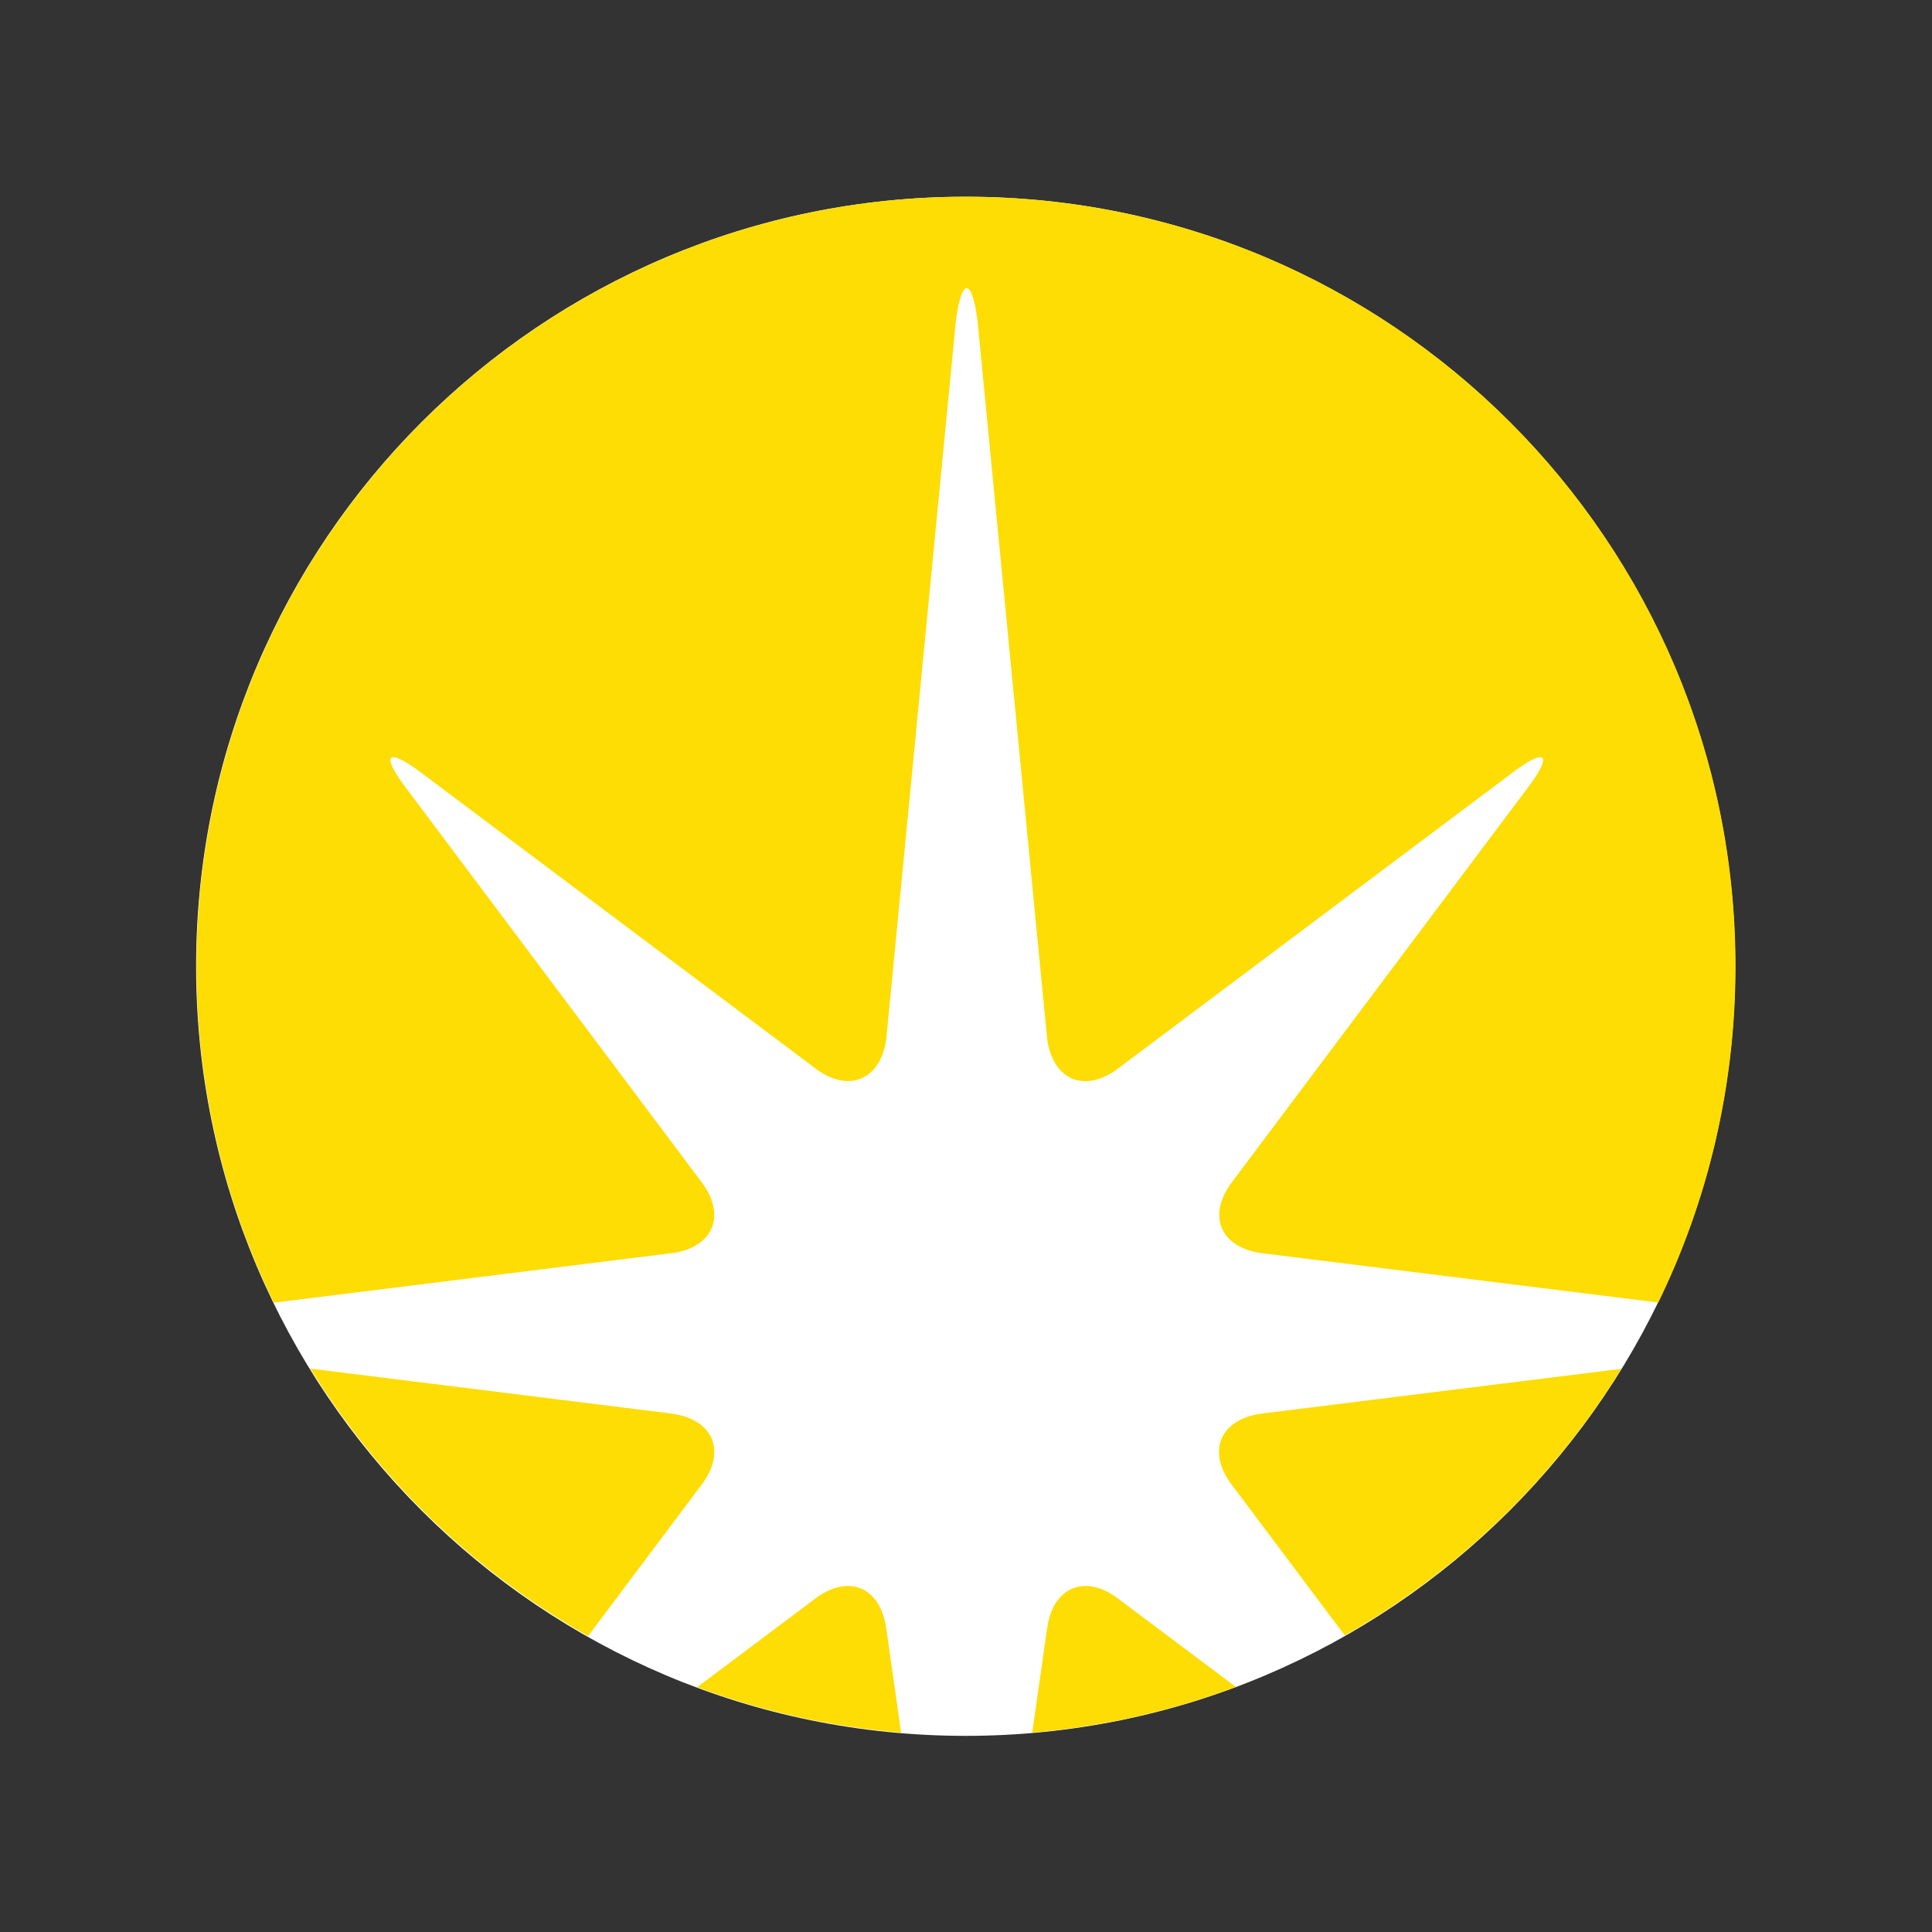
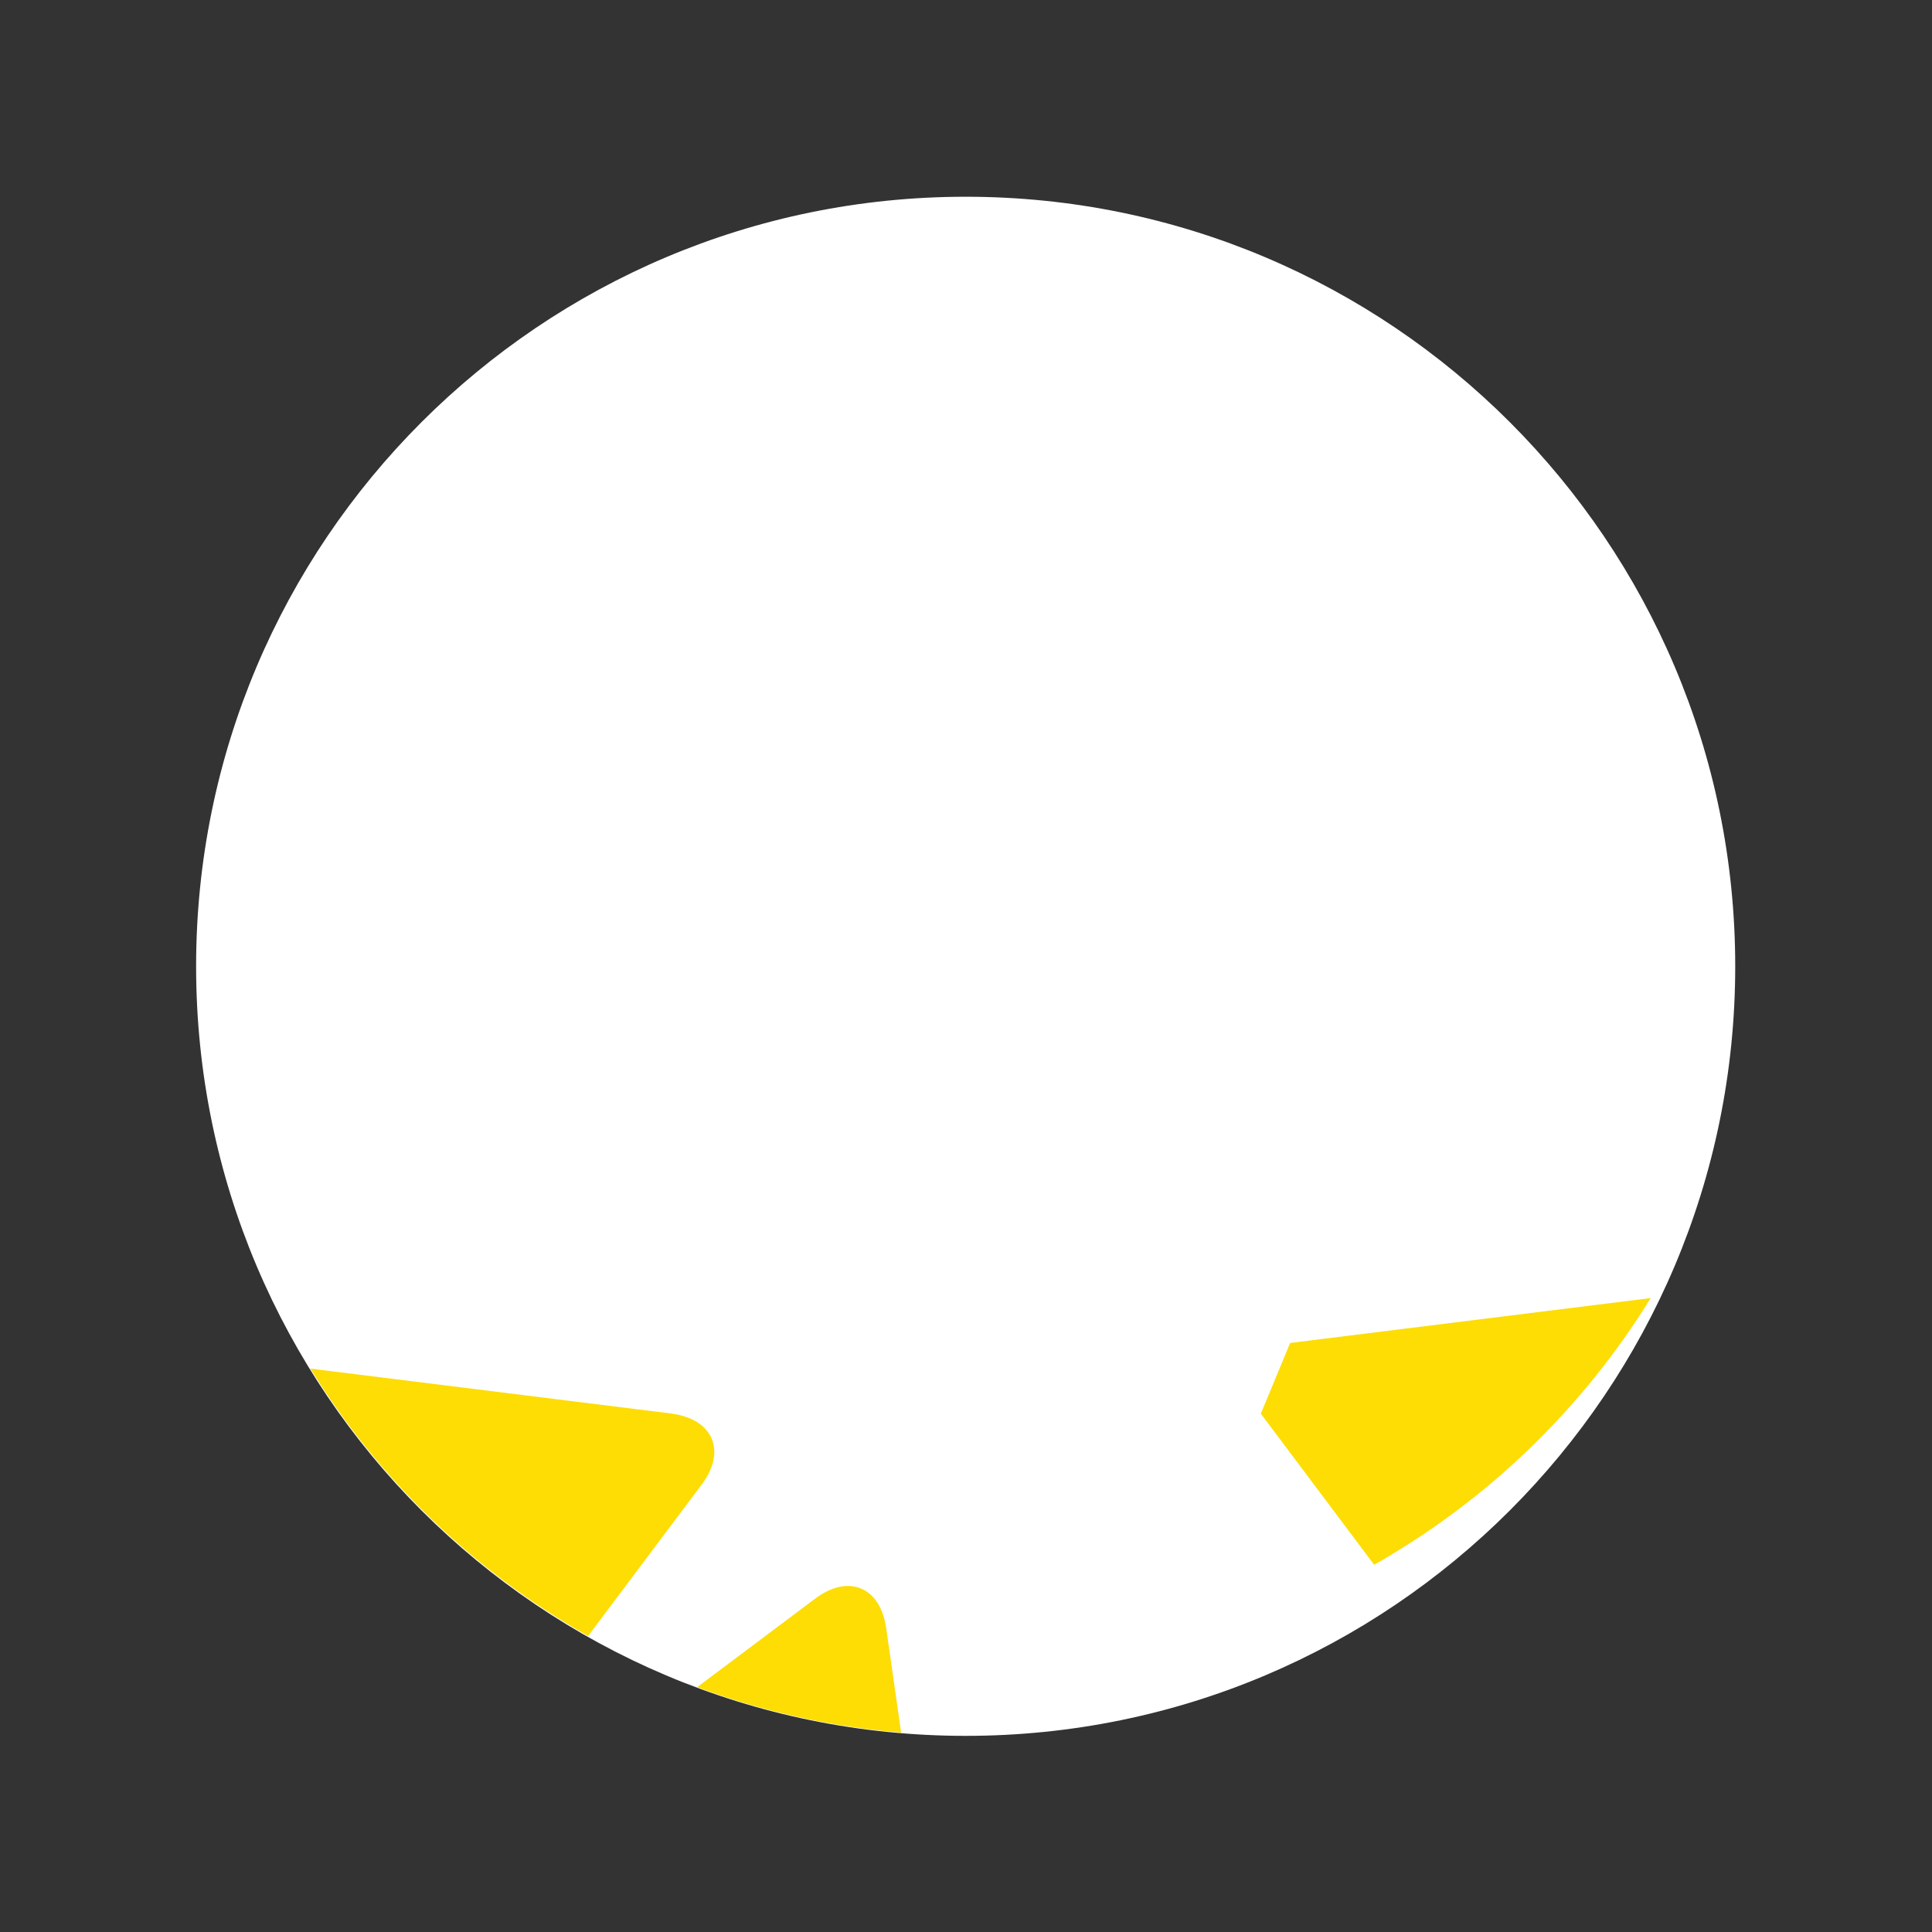
<svg xmlns="http://www.w3.org/2000/svg" width="49.172" height="49.172" version="1.1">
  <rect width="100%" height="100%" fill="#333333" stroke="none" />
  <g transform="matrix(1.25 0 0 -1.25 -168.46 856.03)">
    <path id="path2851" d="m154.43 649.48c8.653 0 15.669 7.015 15.669 15.669s-7.016 15.669-15.669 15.669c-8.653 0-15.669-7.015-15.669-15.669s7.015-15.669 15.669-15.669" fill="#fff" />
-     <path id="path2853" d="m160.44 656.04c-0.833-0.119-1.102-0.768-0.597-1.44l2.307-3.076c2.304 1.307 4.245 3.179 5.631 5.43l-7.341-0.914" fill="#fddd04" />
-     <path id="path2855" d="m148.46 659.31c0.833 0.119 1.102 0.767 0.597 1.44l-6.034 8.046c-0.505 0.673-0.367 0.811 0.306 0.306l8.044-6.034c0.673-0.505 1.321-0.236 1.44 0.596l1.422 14.668c0.119 0.833 0.314 0.833 0.433 0l1.422-14.67c0.119-0.833 0.767-1.101 1.44-0.596l8.047 6.036c0.673 0.505 0.811 0.367 0.306-0.306l-6.035-8.046c-0.505-0.673-0.236-1.321 0.597-1.44l8.087-1.007c1.007 2.069 1.573 4.392 1.573 6.847 0 8.653-7.015 15.668-15.668 15.668s-15.668-7.015-15.668-15.668c0-2.457 0.566-4.781 1.574-6.85l8.115 1.01" fill="#fddd04" />
+     <path id="path2853" d="m160.44 656.04l2.307-3.076c2.304 1.307 4.245 3.179 5.631 5.43l-7.341-0.914" fill="#fddd04" />
    <path id="path2857" d="m152.81 651.68c-0.119 0.833-0.767 1.102-1.44 0.597l-2.408-1.806c1.31-0.489 2.704-0.805 4.154-0.926l-0.305 2.136" fill="#fddd04" />
-     <path id="path2859" d="m156.09 651.68-0.305-2.135c1.447 0.123 2.839 0.441 4.147 0.931l-2.401 1.801c-0.673 0.505-1.321 0.236-1.44-0.597" fill="#fddd04" />
    <path id="path2861" d="m148.46 656.04-7.372 0.918c1.391-2.26 3.34-4.137 5.654-5.446l2.315 3.087c0.505 0.673 0.236 1.321-0.597 1.44" fill="#fddd04" />
  </g>
</svg>